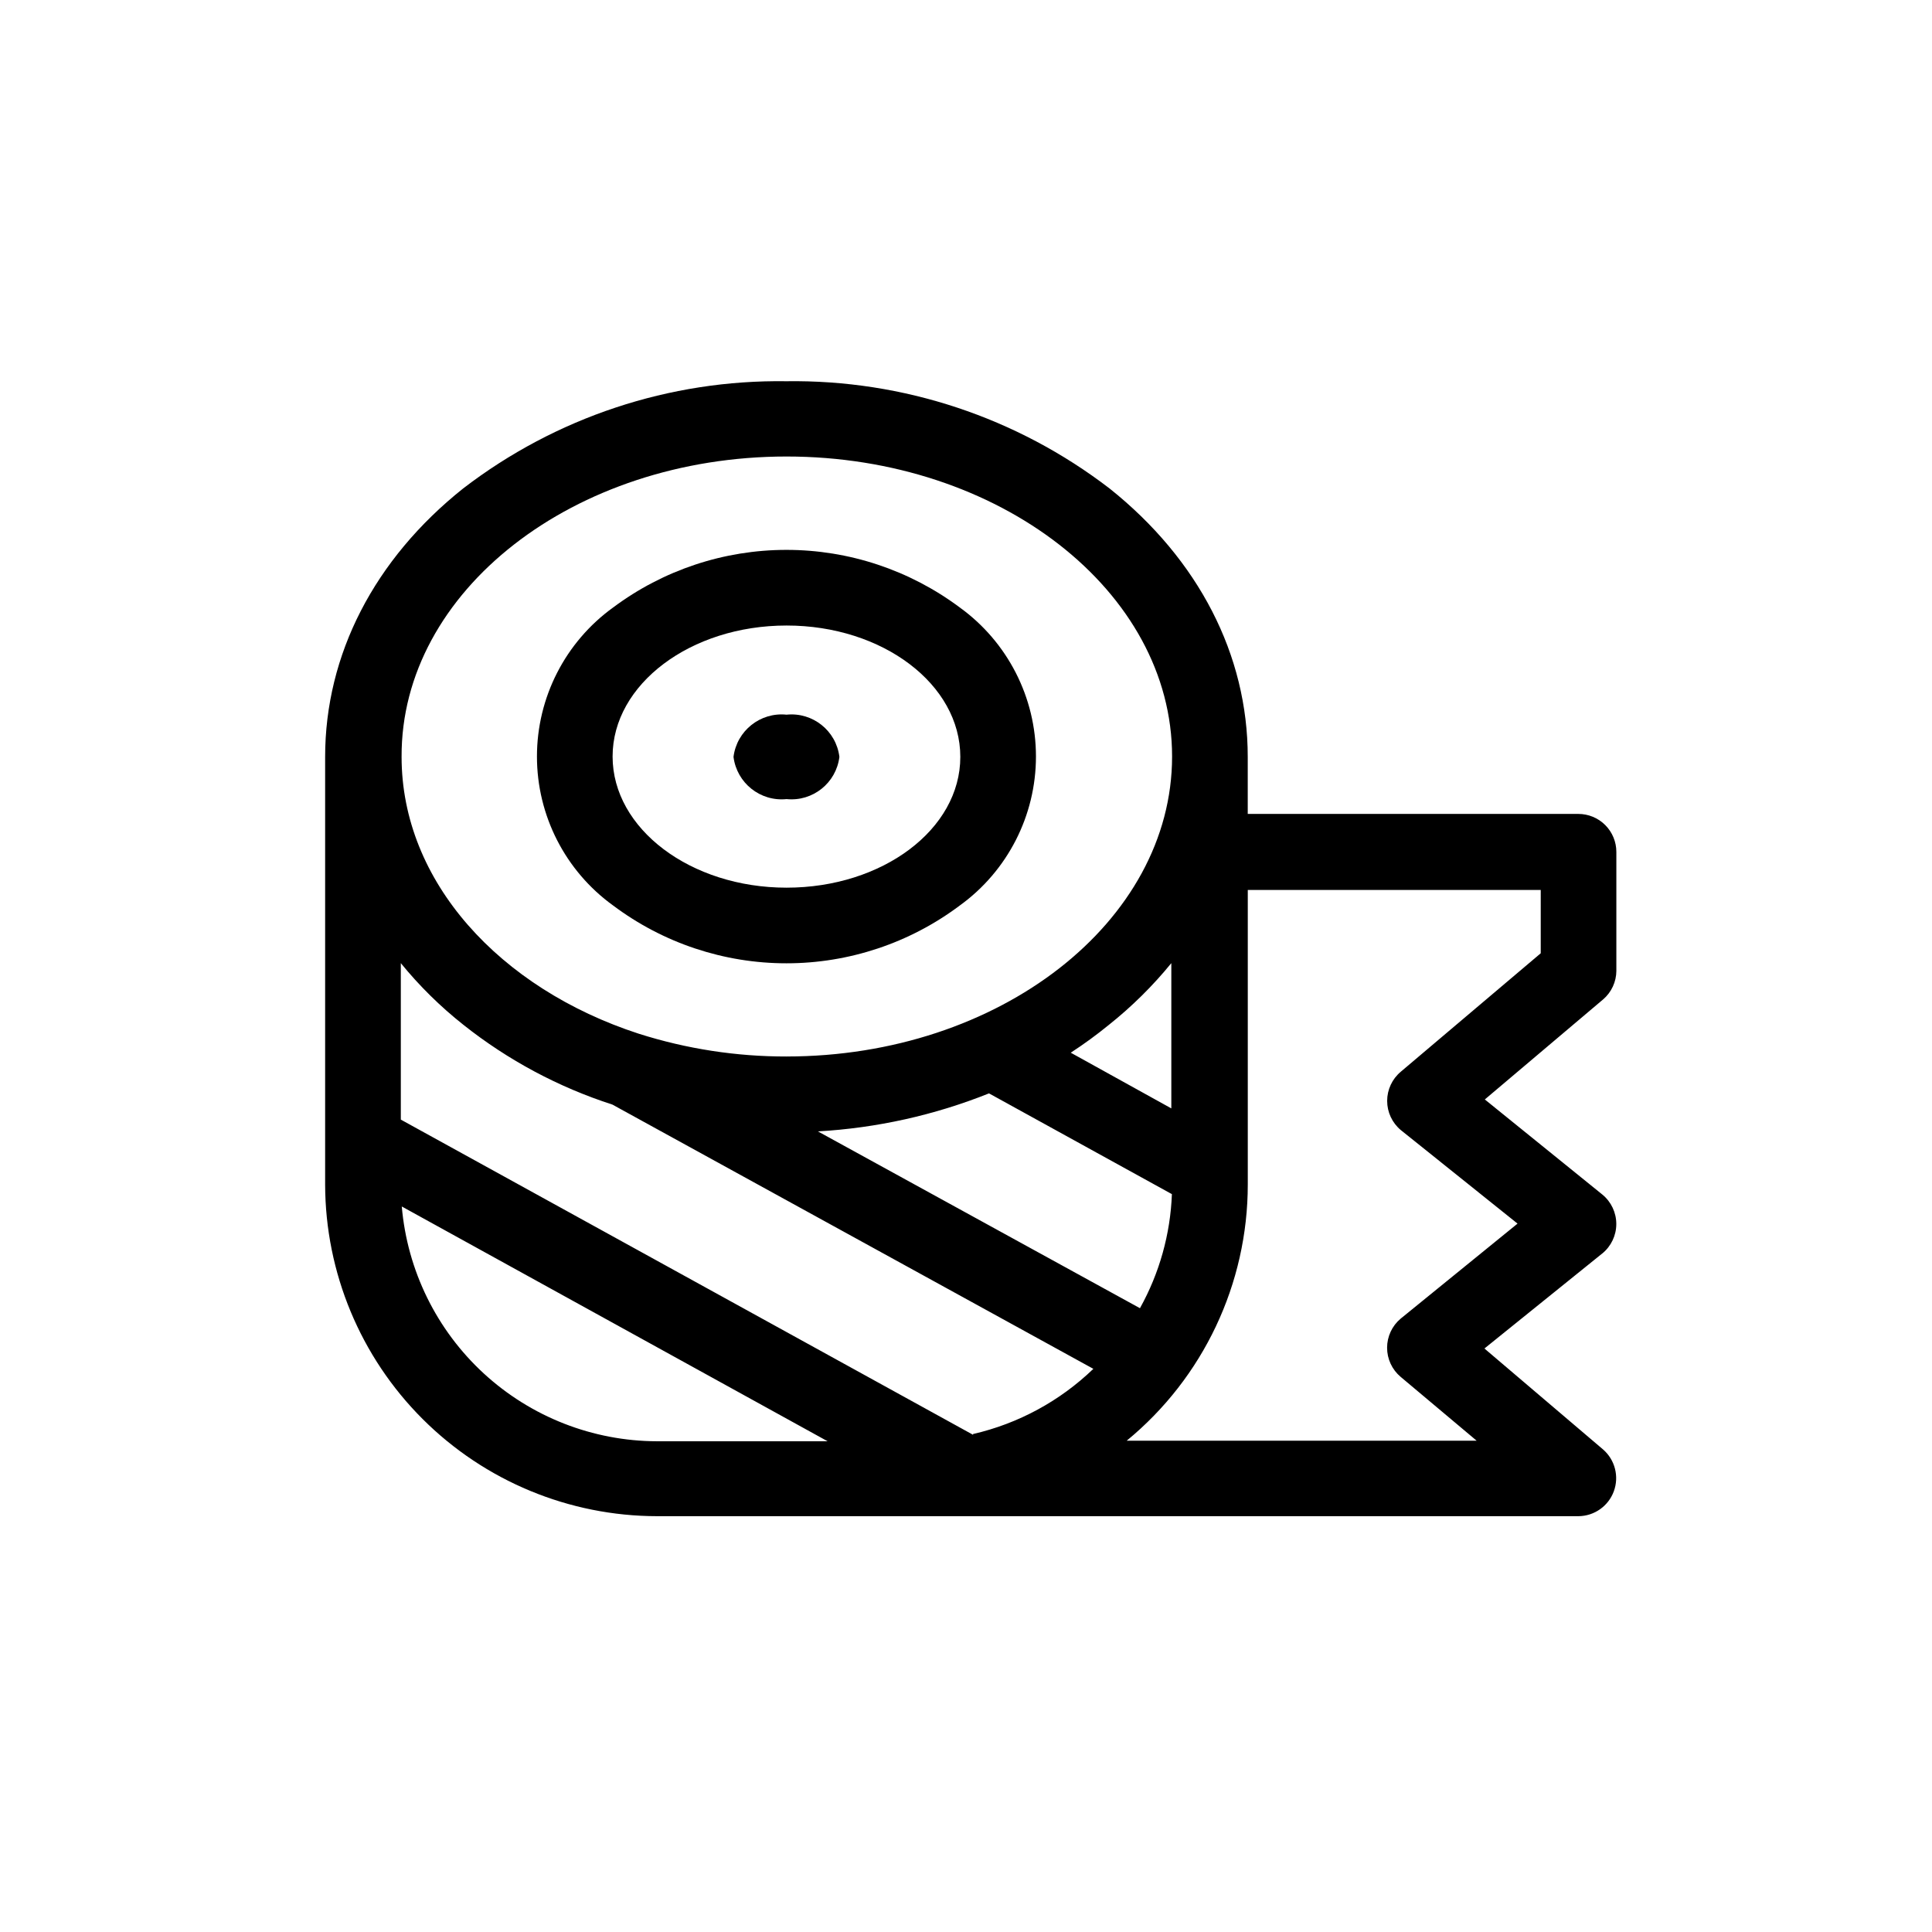
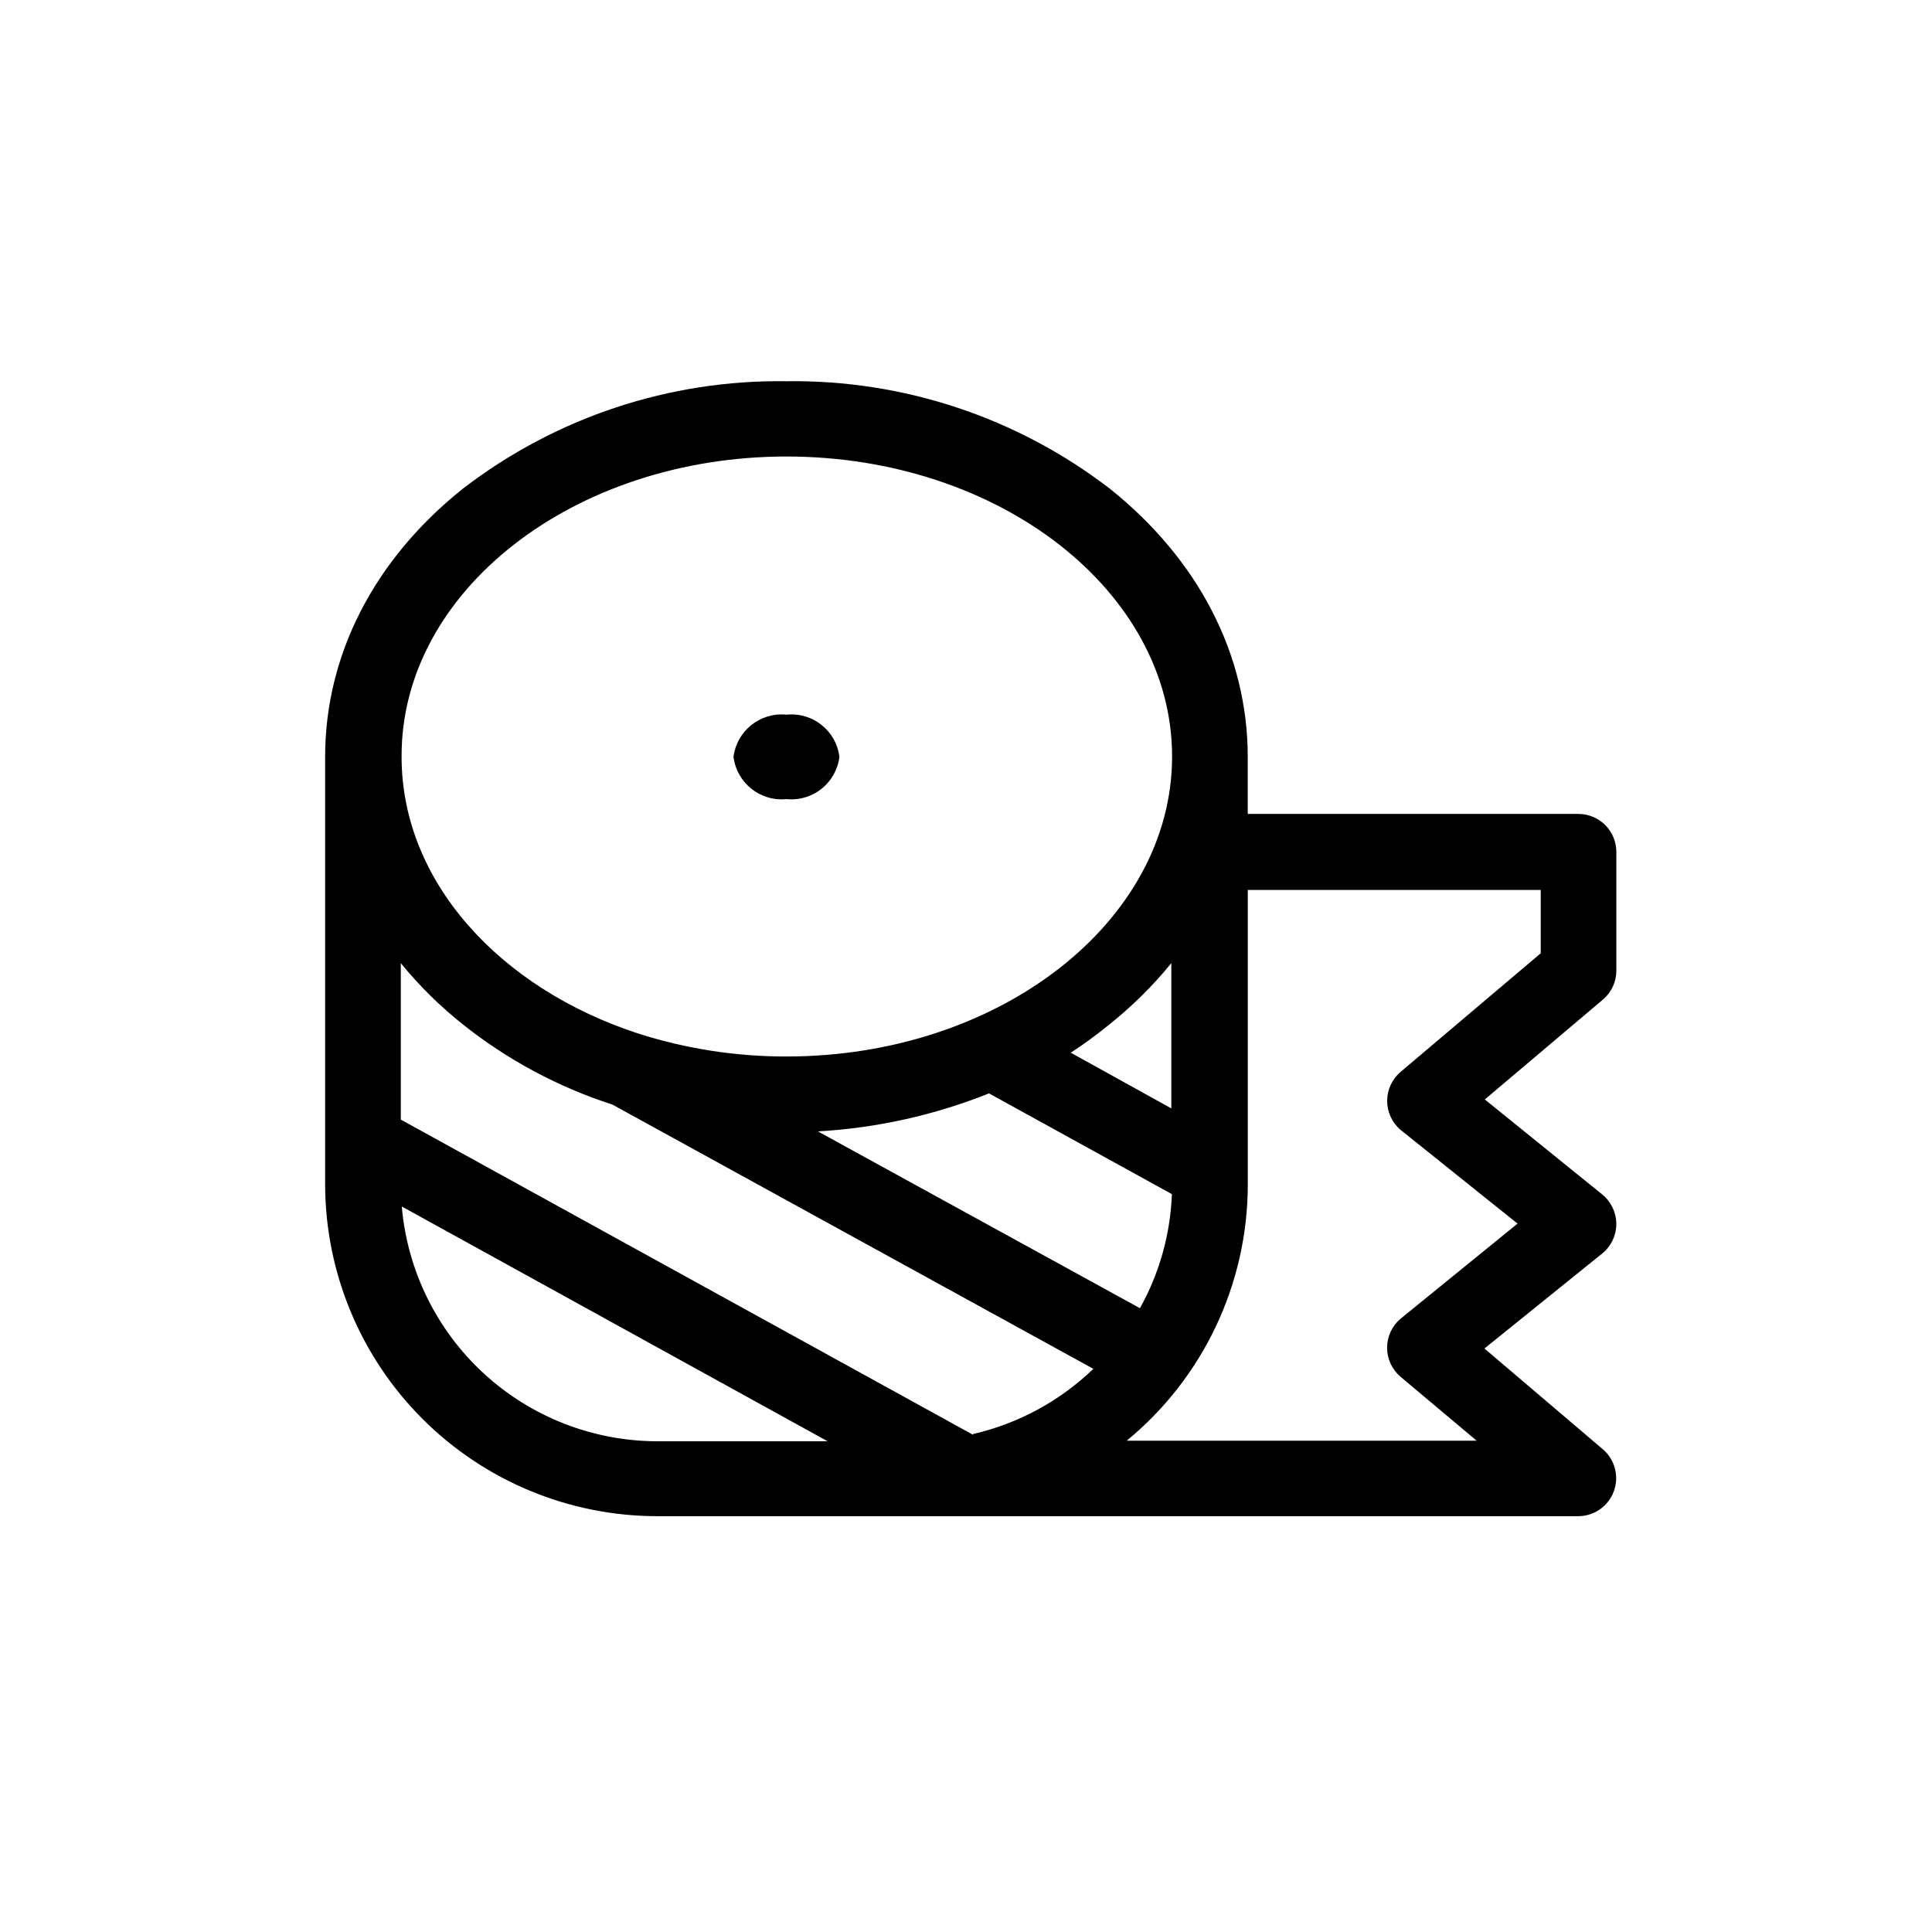
<svg xmlns="http://www.w3.org/2000/svg" fill="#000000" width="800px" height="800px" version="1.1" viewBox="144 144 512 512">
  <g>
    <path d="m572.35 401.26v-31.488c0-2.672-1.062-5.234-2.949-7.125-1.891-1.891-4.453-2.949-7.125-2.949h-87.613v-15.117c0-27.004-13-52.297-36.625-71.137h-0.004c-24.535-18.84-54.715-28.852-85.648-28.414-30.934-0.445-61.113 9.566-85.645 28.414-23.527 18.742-36.578 44.031-36.578 71.137v113.36c0.055 23.305 9.34 45.637 25.828 62.105 16.488 16.469 38.832 25.73 62.137 25.758h244.2c4.188-0.043 7.91-2.672 9.352-6.598 1.445-3.93 0.309-8.344-2.852-11.086l-31.438-26.754 31.234-25.191 0.004 0.004c2.344-1.914 3.707-4.781 3.707-7.809 0-3.031-1.363-5.898-3.707-7.812l-31.137-25.191 31.336-26.5v0.004c2.227-1.906 3.512-4.68 3.527-7.609zm-144.59 21.715c3.488-2.269 6.852-4.723 10.078-7.356 6.094-4.848 11.652-10.336 16.574-16.375v38.492zm26.805 37.484c-0.402 10.602-3.301 20.957-8.465 30.227l-85.348-46.855c15.562-0.887 30.875-4.289 45.344-10.074zm-102.12-195.48c56.324 0 102.17 35.668 102.17 79.5 0 43.832-45.848 79.5-102.17 79.5v0.004c-13.297 0.023-26.52-2.016-39.195-6.047-36.828-11.992-62.824-40.305-62.824-73.355-0.203-43.93 45.645-79.602 102.02-79.602zm-34.309 260.97c-17.012-0.035-33.395-6.445-45.922-17.961-12.523-11.516-20.277-27.309-21.738-44.258l112.85 62.219zm83.734-1.715-151.65-83.527v-41.465c4.93 6.051 10.504 11.539 16.625 16.375 11.781 9.344 25.141 16.492 39.449 21.109l127.46 70.031v-0.004c-8.867 8.543-19.891 14.52-31.891 17.281zm150.44-127.61-37.082 31.387v0.004c-2.293 1.914-3.617 4.746-3.617 7.731 0 2.988 1.324 5.82 3.617 7.734l30.934 24.789-30.984 25.191c-2.273 1.914-3.586 4.734-3.586 7.707 0 2.973 1.312 5.793 3.586 7.707l20.152 16.93h-92.75c20.324-16.695 32.098-41.613 32.094-67.914v-78.039h77.637z" />
-     <path d="m398.34 304.98c-13.262-9.906-29.371-15.258-45.922-15.258-16.555 0-32.66 5.352-45.922 15.258-12.688 9.16-20.199 23.852-20.199 39.5 0 15.645 7.512 30.34 20.199 39.496 13.246 9.938 29.359 15.309 45.922 15.309 16.559 0 32.676-5.371 45.922-15.309 12.684-9.156 20.199-23.852 20.199-39.496 0-15.648-7.516-30.34-20.199-39.5zm-45.898 74.262c-25.441 0-46.098-15.617-46.098-34.762s20.656-34.711 46.098-34.711c25.445-0.004 46.051 15.562 46.051 34.809s-20.656 34.664-46.051 34.664z" />
-     <path d="m366.45 344.58c-0.844 6.922-7.07 11.895-14.008 11.188-6.945 0.711-13.188-4.258-14.055-11.188 0.867-6.926 7.109-11.895 14.055-11.184 6.938-0.711 13.164 4.266 14.008 11.184z" />
+     <path d="m366.45 344.58c-0.844 6.922-7.07 11.895-14.008 11.188-6.945 0.711-13.188-4.258-14.055-11.188 0.867-6.926 7.109-11.895 14.055-11.184 6.938-0.711 13.164 4.266 14.008 11.184" />
  </g>
</svg>